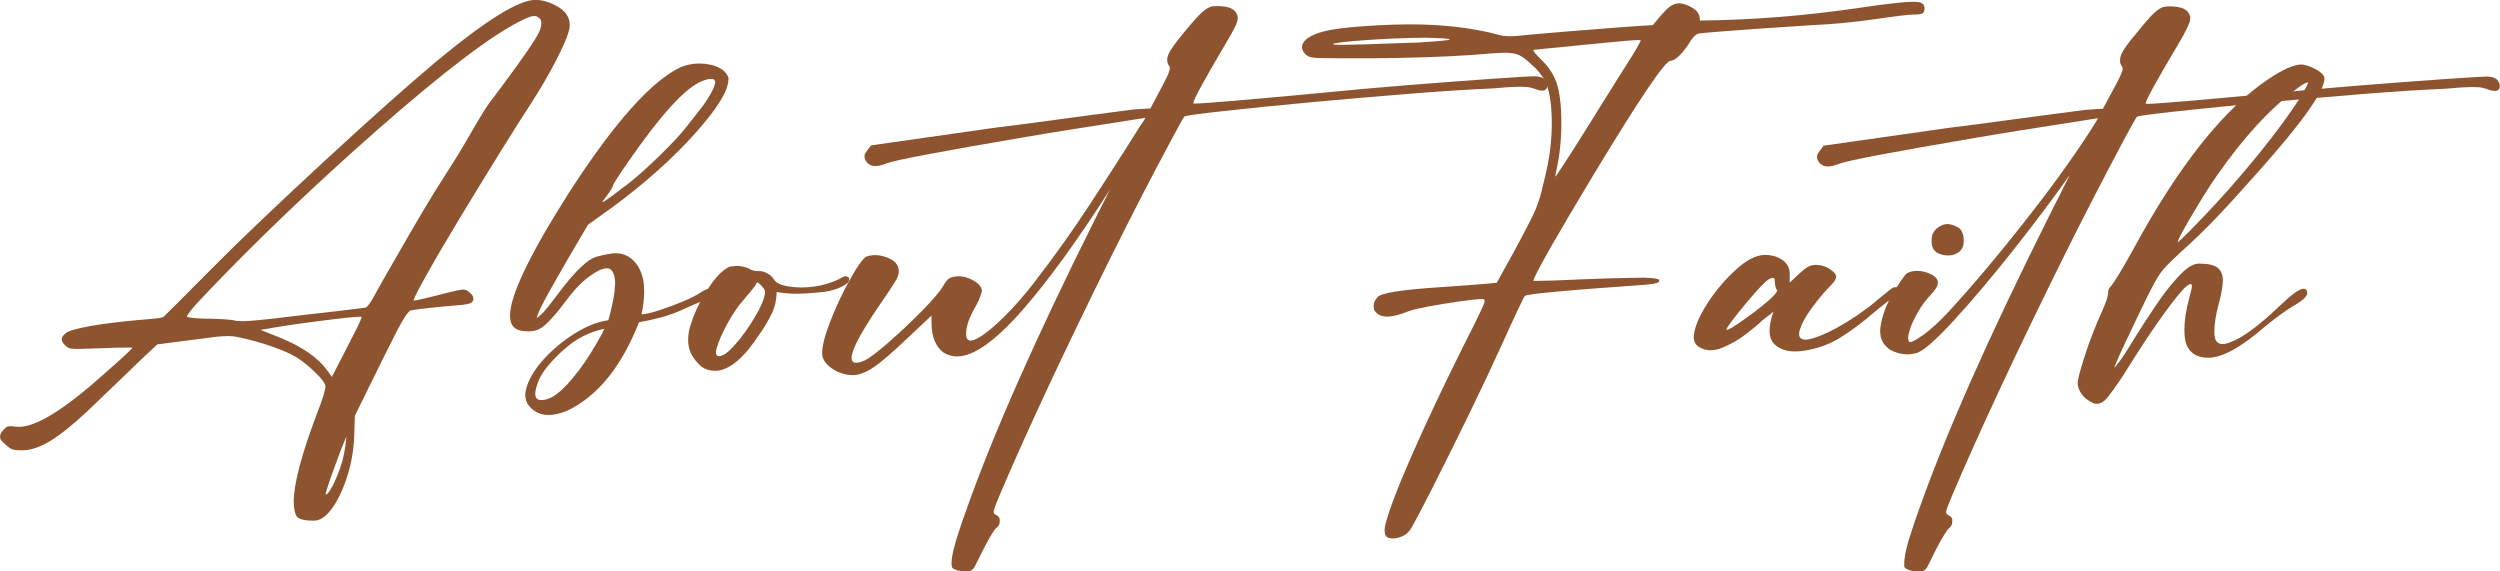
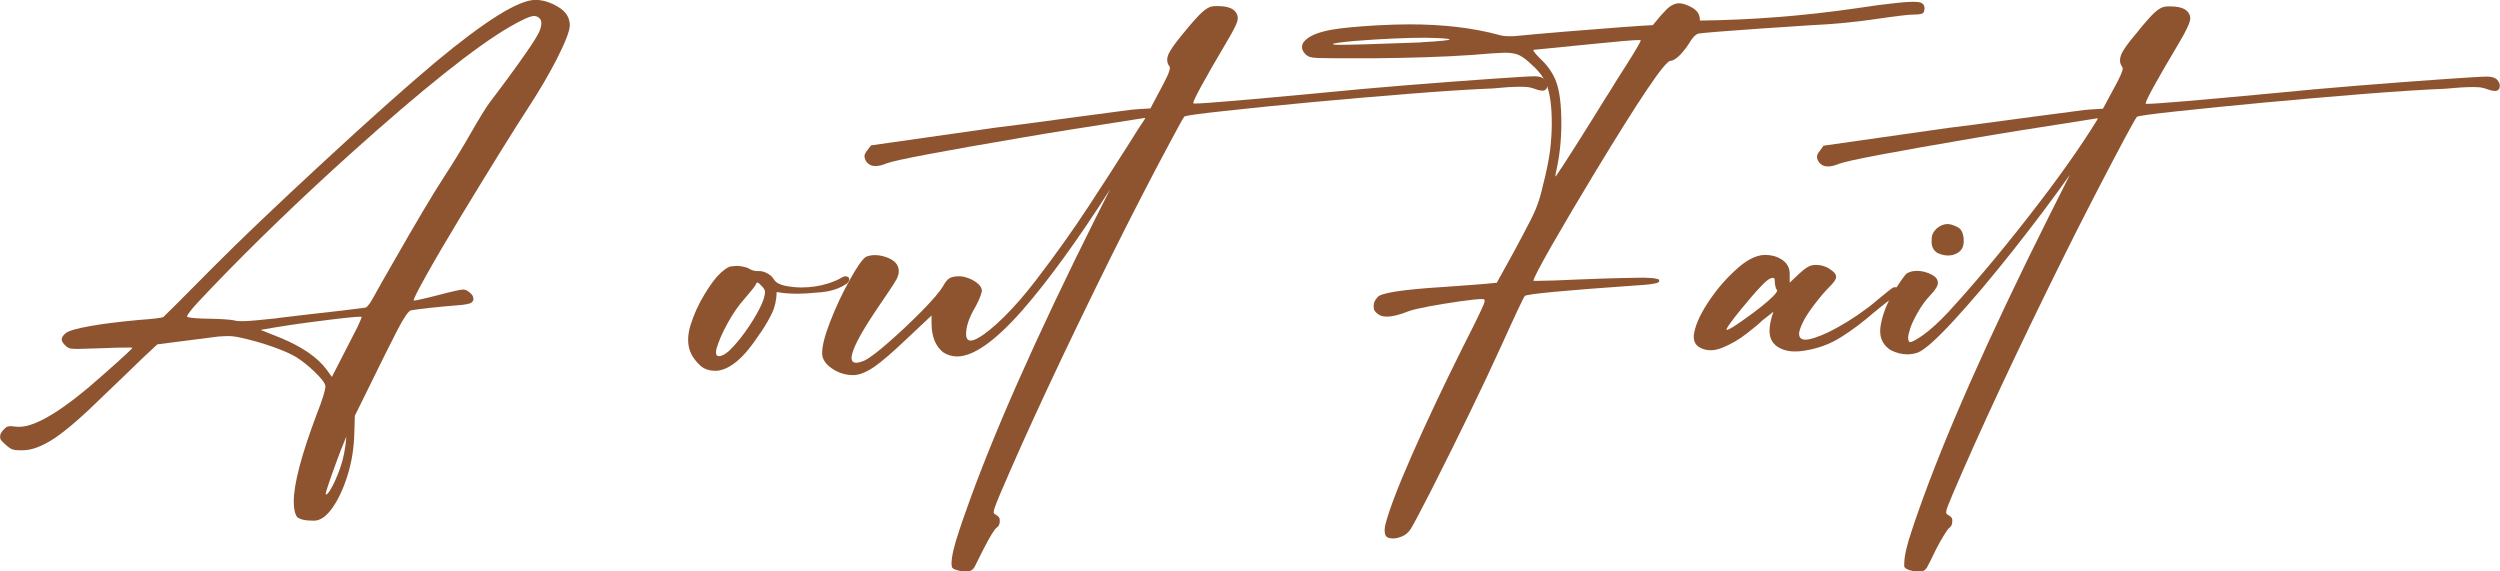
<svg xmlns="http://www.w3.org/2000/svg" id="Layer_1" data-name="Layer 1" viewBox="0 0 250.39 57.23">
  <defs>
    <style> .cls-1 { fill: #8e5430; stroke-width: 0px; } </style>
  </defs>
  <path class="cls-1" d="M29.76,51.79c-.23-.34-.34-.85-.34-1.54,0-1.76.76-4.67,2.29-8.73.59-1.5.88-2.44.88-2.83,0-.28-.37-.77-1.12-1.49-.57-.55-1.16-1.02-1.78-1.42-.57-.34-1.36-.69-2.38-1.05-1.02-.36-2.07-.66-3.16-.9-.47-.11-.89-.17-1.27-.17-.28,0-.63.02-1.05.05l-6.07.78c-.98.89-1.99,1.86-3.05,2.9l-2.37,2.27c-2.06,2.03-3.7,3.45-4.89,4.24s-2.26,1.2-3.18,1.2h-.29c-.31,0-.55-.03-.73-.09-.18-.06-.4-.21-.66-.45-.36-.31-.54-.52-.56-.63-.02-.11-.02-.19-.02-.22,0-.18.09-.38.28-.6s.34-.35.46-.38c.12-.03.24-.05.35-.05l.46.05.34.02c1.74,0,4.56-1.75,8.46-5.24,1.9-1.67,2.87-2.57,2.9-2.68-.02-.02-.16-.02-.44-.02-.81,0-1.72.02-2.71.07l-2.37.07c-.44,0-.72-.03-.84-.09-.12-.06-.23-.13-.33-.23-.26-.24-.39-.46-.39-.63,0-.2.13-.41.4-.63.27-.23,1.06-.46,2.38-.7,1.32-.24,2.95-.44,4.9-.62,1.48-.11,2.31-.21,2.49-.29.18-.15,1.84-1.81,4.98-4.98,2.73-2.75,6.42-6.26,11.05-10.54,4.63-4.28,8.38-7.62,11.25-10.03,4.99-4.15,8.32-6.22,9.98-6.22.75,0,1.51.23,2.29.7.78.46,1.17,1.08,1.17,1.84,0,.55-.44,1.69-1.32,3.42-.76,1.48-1.66,3.01-2.68,4.59-1.51,2.31-3.85,6.08-7.03,11.32-1.35,2.24-2.46,4.13-3.32,5.67-.86,1.54-1.29,2.39-1.29,2.55,0,.02,0,.02.01.02h.04c.13,0,.39-.05.78-.15.47-.1,1.01-.23,1.61-.39,1.4-.37,2.24-.56,2.54-.56.18,0,.37.08.59.26.21.17.33.32.37.44.03.12.05.2.05.23,0,.15-.07.28-.22.39-.07.05-.22.1-.48.15-.25.05-.53.08-.84.1-2.18.18-3.75.35-4.71.51-.24.03-.71.71-1.39,2.02-.29.54-1.71,3.38-4.24,8.54l-.05,1.68c-.03,1.48-.25,2.89-.66,4.22-.41,1.33-.91,2.43-1.52,3.3-.61.87-1.23,1.31-1.87,1.31-.85,0-1.41-.12-1.68-.37ZM27.76,31.86l3.29-.39c2.65-.29,4.5-.51,5.56-.66.21-.08.5-.48.88-1.19.42-.78,1.1-1.97,2.02-3.56,2.15-3.77,3.8-6.55,4.95-8.32.98-1.5,1.88-2.98,2.72-4.45.84-1.47,1.47-2.49,1.89-3.06,1.38-1.81,2.62-3.5,3.71-5.07.65-.94,1.06-1.61,1.24-2,.13-.32.2-.6.2-.83,0-.21-.06-.37-.17-.49-.16-.16-.35-.24-.56-.24-.37,0-1.2.37-2.46,1.1-3.38,1.97-8.67,6.18-15.86,12.64-5.14,4.63-9.81,9.14-14,13.51-1.04,1.09-1.71,1.81-2,2.17-.29.36-.44.59-.44.68,0,.06.29.12.88.17.42.03.9.05,1.44.05,1.24.03,2.05.09,2.44.17.13.05.34.07.63.07h.37c.42,0,1.51-.1,3.27-.29ZM35.83,32.69c.26-.55.39-.87.39-.95l-.12-.02c-.54,0-2.11.17-4.71.51-1.56.2-3.33.46-5.29.81l2,.8c2.16.89,3.71,1.96,4.63,3.2l.51.71,2.59-5.05ZM33.13,48.98c.29-.47.6-1.17.93-2.08.33-.92.54-1.98.63-3.18-.44,1.06-.76,1.86-.95,2.42-.75,2.03-1.12,3.15-1.12,3.34,0,.03.02.05.05.05.08,0,.24-.18.46-.54Z" />
-   <path class="cls-1" d="M53.81,41.32c-.8-.44-1.2-1.02-1.2-1.76,0-.15.02-.29.05-.44.2-.94.74-1.93,1.63-2.95.89-1.02,1.95-1.92,3.16-2.7,1.21-.77,2.37-1.24,3.48-1.4.08-.26.2-.71.34-1.35.15-.64.24-1.16.28-1.56.04-.4.06-.65.06-.77,0-.49-.09-.89-.27-1.2-.11-.21-.31-.32-.58-.32-.18,0-.41.06-.68.17-1.12.54-2.22,1.52-3.29,2.95-1.27,1.71-2.2,2.7-2.8,2.98-.33.15-.67.22-1.05.22-.67,0-1.14-.12-1.43-.38-.28-.25-.43-.65-.43-1.18,0-2.03,1.97-6.14,5.9-12.32,4.54-7.04,8.29-11.24,11.25-12.61.6-.23,1.21-.34,1.83-.34.36,0,.72.04,1.1.12.99.23,1.59.67,1.8,1.32v.12c0,1.14-1.11,2.95-3.34,5.44-2.31,2.57-5.08,5.04-8.32,7.42l-2.41,1.73c-1.58,2.65-2.85,4.85-3.83,6.61-.67,1.2-1.06,1.98-1.17,2.32l-.15.44c.15-.13.29-.25.44-.37.15-.11.38-.37.71-.78.33-.41.67-.86,1.05-1.37,1.66-2.21,2.94-3.43,3.84-3.66.9-.23,1.52-.34,1.84-.34.94,0,1.68.41,2.22,1.22.46.67.68,1.54.68,2.63,0,.68-.09,1.44-.27,2.27.34,0,.92-.13,1.73-.39.81-.26,1.62-.56,2.43-.9s1.41-.65,1.82-.93c.31-.21.59-.33.85-.34.24,0,.42.09.51.27l.02.15c0,.13-.07.27-.2.43-.13.15-.31.23-.52.23s-1,.31-2.35.93c-.78.36-1.52.63-2.22.83-.7.19-1.47.37-2.32.51-1.76,4.49-4.18,7.46-7.27,8.9-.67.26-1.27.39-1.8.39-.42,0-.8-.08-1.12-.24ZM56.74,38.58c.91-1,1.73-2.08,2.45-3.26s1.17-1.97,1.33-2.39c-1.51.31-2.87,1.02-4.09,2.12s-2.01,2.07-2.4,2.88c-.28.65-.42,1.16-.42,1.51,0,.42.2.63.61.63.76,0,1.6-.5,2.51-1.5ZM62.59,18.66c.96-.73,2.08-1.72,3.35-2.95,1.28-1.24,2.21-2.23,2.79-2.98l1.32-1.68c.42-.52.79-1.06,1.1-1.61.31-.55.47-.96.49-1.22-.02-.21-.16-.32-.42-.32s-.6.09-1.02.27c-1.66.73-4.08,3.41-7.27,8.02-1.02,1.48-1.54,2.28-1.54,2.4s-.21.47-.63,1.04c-.28.37-.42.57-.42.59,0,.02,0,.02.02.02.1,0,.84-.53,2.22-1.59Z" />
  <path class="cls-1" d="M71.59,37.13c-.6,0-1.09-.18-1.48-.54-.38-.36-.67-.74-.88-1.15-.2-.41-.31-.87-.31-1.39,0-.44.07-.91.22-1.42.34-1.11.81-2.15,1.42-3.15s1.13-1.7,1.59-2.12c.46-.42.81-.65,1.07-.68.26-.03.44-.05.54-.05.34,0,.72.07,1.12.2.33.21.64.32.95.32h.24c.23,0,.48.07.77.22.28.15.52.36.7.65.18.29.54.48,1.08.6.54.11,1.09.17,1.62.17.96,0,1.84-.13,2.66-.39.62-.2,1.09-.4,1.42-.61.13-.08.25-.12.37-.12l.12.02c.15.05.22.11.23.18,0,.07.01.12.01.13,0,.11-.06.24-.19.37-.7.5-1.57.8-2.62.9s-1.83.15-2.35.15c-.78,0-1.48-.06-2.1-.17-.02.78-.17,1.48-.46,2.09-.29.61-.65,1.23-1.07,1.87l-.2.27c-1.51,2.33-2.94,3.55-4.29,3.66h-.17ZM73.01,35.15c.7-.67,1.41-1.54,2.12-2.63.99-1.53,1.49-2.63,1.49-3.29,0-.18-.11-.37-.34-.59-.2-.23-.33-.34-.42-.34-.06,0-.12.06-.16.19-.04.13-.44.63-1.18,1.49-.57.63-1.12,1.44-1.65,2.4s-.9,1.82-1.11,2.55c-.03.13-.05.25-.05.37,0,.24.09.37.27.37h.02c.28,0,.61-.17,1-.51Z" />
  <path class="cls-1" d="M96.62,57.23c-.26,0-.51-.04-.76-.12-.33-.1-.5-.21-.52-.33s-.04-.23-.04-.33c0-.7.26-1.81.78-3.34.21-.65.38-1.15.51-1.49l.07-.2c2.67-7.64,7.05-17.55,13.15-29.74l1.37-2.71c-3.25,5.09-6.18,9.12-8.78,12.1-2.72,3.09-4.9,4.63-6.54,4.63-.5,0-.97-.14-1.39-.41-.78-.62-1.17-1.59-1.17-2.93v-.76l-2.54,2.39c-1.37,1.3-2.42,2.21-3.17,2.73-.83.57-1.54.85-2.15.85-.65,0-1.28-.17-1.88-.51-.81-.49-1.22-1.05-1.22-1.68,0-.72.26-1.75.78-3.1.58-1.5,1.24-2.91,1.98-4.23.73-1.33,1.28-2.1,1.63-2.33.28-.11.58-.17.9-.17s.67.06,1.02.17c.91.29,1.37.77,1.37,1.44,0,.23-.07.48-.2.76-.23.42-.9,1.45-2.02,3.07-1.68,2.49-2.51,4.11-2.51,4.85,0,.33.15.49.46.49.21,0,.49-.07.83-.22.5-.24,1.32-.86,2.45-1.85,1.13-.99,2.23-2.03,3.31-3.12,1.07-1.09,1.78-1.92,2.12-2.49.21-.39.42-.65.63-.78.21-.13.54-.2.98-.2.31,0,.65.08,1.03.23.37.16.67.34.9.56.23.22.34.44.34.67l-.02.12c-.11.44-.33.94-.63,1.49-.62,1.04-.93,1.94-.93,2.71,0,.44.15.66.46.66.2,0,.45-.09.76-.27.7-.39,1.56-1.1,2.6-2.12,1.03-1.02,2.09-2.24,3.18-3.66,1.93-2.52,3.7-5,5.29-7.43,1.59-2.43,2.9-4.46,3.93-6.09.83-1.33,1.37-2.18,1.63-2.54l.1-.2c-5.97.93-9.99,1.57-12.05,1.93-8.34,1.42-12.96,2.29-13.86,2.63-.42.18-.8.27-1.12.27-.46,0-.79-.2-1-.59-.07-.15-.1-.28-.1-.41s.09-.32.27-.56l.39-.51,12.49-1.78c.78-.08,3.62-.46,8.51-1.12,1.5-.2,2.78-.37,3.85-.51,1.07-.15,1.71-.22,1.93-.22l1.2-.07c1.09-2.03,1.69-3.19,1.79-3.46.11-.28.16-.47.16-.59,0-.08-.02-.14-.05-.17-.15-.19-.22-.41-.22-.66,0-.16.04-.34.12-.54.2-.44.69-1.14,1.49-2.1.85-1.04,1.47-1.74,1.88-2.11.41-.37.76-.56,1.07-.6.15-.02.3-.02.46-.02.93,0,1.54.19,1.83.59.15.19.22.4.22.61s-.09.51-.28.89c-.19.38-.48.92-.89,1.6-2.2,3.72-3.29,5.73-3.29,6.03v.02s.06.02.17.02c.89,0,5.12-.36,12.68-1.07,2.6-.26,5.47-.52,8.6-.77,3.13-.25,5.92-.46,8.35-.63s3.92-.26,4.44-.26c.47.02.79.13.96.33.17.2.26.39.26.57,0,.31-.14.49-.41.54-.23,0-.48-.05-.76-.15-.16-.06-.35-.12-.57-.17-.22-.05-.53-.07-.94-.07-.76,0-1.7.06-2.81.17-2.08.08-4.89.26-8.42.54-6.73.54-12.92,1.11-18.56,1.73-2.39.26-3.68.44-3.88.54-.15.19-.63,1.07-1.46,2.63-1.84,3.42-3.83,7.29-5.98,11.61-4.65,9.4-8.33,17.27-11.03,23.61-.42.99-.63,1.58-.63,1.76,0,.07.02.12.05.16.03.04.1.08.2.13.23.15.35.29.35.43,0,.14.01.22.01.23,0,.26-.1.46-.29.61-.21.11-.67.85-1.37,2.22l-.88,1.76c-.16.24-.35.37-.56.39h-.44Z" />
  <path class="cls-1" d="M138.76,53.64c-.06-.19-.08-.37-.08-.51s.02-.31.05-.49c.33-1.38,1.22-3.74,2.68-7.06,1.46-3.33,3.16-6.91,5.07-10.75.96-1.89,1.58-3.13,1.85-3.73.24-.5.37-.83.37-.98,0-.11-.08-.17-.24-.17-.42,0-1.17.08-2.24.23-1.07.15-2.11.33-3.12.51-1.01.19-1.68.35-2.02.48-.89.36-1.62.54-2.17.54-.36,0-.64-.07-.85-.22-.29-.21-.45-.4-.46-.57-.02-.17-.02-.26-.02-.28,0-.31.12-.59.37-.85.24-.44,2.46-.79,6.66-1.05,2.47-.18,3.89-.28,4.26-.32.37-.03.71-.07,1.04-.1,1.27-2.26,2.31-4.18,3.12-5.76.44-.83.76-1.51.95-2.05.2-.54.37-1.12.51-1.76.39-1.51.64-2.74.76-3.7.11-.95.17-1.84.17-2.67,0-1.69-.17-2.98-.51-3.88-.29-.73-.78-1.39-1.46-1.98-.47-.46-.88-.78-1.23-.96-.35-.19-.86-.28-1.52-.28-.68.02-1.75.09-3.2.22-2.89.2-6.28.31-10.15.34-2.76,0-4.38,0-4.83-.02-.81,0-1.32-.06-1.51-.2-.1-.05-.19-.11-.27-.2-.23-.24-.34-.48-.34-.71,0-.26.13-.5.39-.73.5-.46,1.4-.8,2.68-1.02.93-.16,2.4-.3,4.42-.42,1.14-.06,2.24-.1,3.29-.1,3.4,0,6.4.36,9,1.07.26.08.61.12,1.05.12.2,0,.38,0,.56-.02,1.32-.13,3-.28,5.06-.45,2.06-.17,3.97-.32,5.73-.45,1.76-.13,2.75-.19,2.96-.19l.24-.29c.33-.42.7-.85,1.12-1.27.42-.42.85-.63,1.27-.63.37,0,.81.15,1.32.44.5.29.76.69.76,1.19v.1c5.22-.06,10.42-.47,15.59-1.22,1.56-.24,2.91-.42,4.05-.54.72-.08,1.29-.12,1.71-.12.28,0,.5.02.66.05.33.08.49.28.49.59s-.08.47-.23.54c-.15.06-.44.1-.87.1-.49,0-1.75.15-3.78.45-2.03.3-4.21.51-6.54.62-3.63.23-6.65.44-9.07.63-1.2.1-1.92.16-2.15.2-.26.08-.52.33-.78.73-.34.57-.7,1.04-1.08,1.43-.38.38-.7.57-.94.57-.54,0-3.07,3.75-7.61,11.25-1.67,2.76-3.11,5.2-4.32,7.31-1.2,2.11-1.8,3.27-1.8,3.48h.41c.76,0,2.23-.05,4.39-.15,1.59-.06,2.89-.11,3.9-.13s1.8-.04,2.37-.04c.55.02.94.04,1.16.09.22.04.34.08.35.13.02.05.02.09.02.12,0,.08-.09.15-.27.2-.33.1-1.02.18-2.07.24-7.17.5-10.88.85-11.12,1.05-.11.11-.91,1.8-2.39,5.07-1.79,3.94-4.12,8.73-6.98,14.39-1.09,2.13-1.78,3.43-2.07,3.9-.23.34-.51.58-.85.72-.34.14-.63.21-.88.21-.44,0-.69-.1-.74-.29ZM142.26,4.24c1.95-.11,2.93-.21,2.93-.29s-.81-.14-2.44-.17c-1.98,0-4.33.11-7.05.32-1.46.13-2.2.24-2.2.32,0,.05.26.07.78.07,1.01,0,3.67-.08,7.98-.24ZM160.99,9.54c.78-1.27,1.35-2.18,1.71-2.73,1.09-1.71,1.63-2.63,1.63-2.78l-.17-.02c-.55,0-2.26.15-5.12.44-3.58.36-5.38.54-5.42.54s-.05,0-.05.02c0,.11.24.41.71.88.73.68,1.25,1.43,1.56,2.24.36.94.54,2.35.54,4.22,0,1.71-.18,3.34-.54,4.9-.03.15-.05.26-.05.34,0,.05,0,.07.02.07h.02c1.02-1.51,2.74-4.22,5.15-8.12Z" />
  <path class="cls-1" d="M177.82,34.56c-.39-.33-.59-.8-.59-1.44,0-.54.13-1.17.39-1.9l-1.12.88c-.31.31-.84.76-1.6,1.34-.76.59-1.58,1.06-2.48,1.42-.39.15-.76.22-1.1.22-.42,0-.81-.11-1.16-.33-.35-.22-.52-.57-.52-1.04v-.1c.1-.88.54-1.93,1.32-3.15.78-1.22,1.68-2.31,2.71-3.27,1.15-1.11,2.2-1.66,3.12-1.66.62,0,1.16.15,1.63.44.55.34.83.83.83,1.46v.88c.33-.31.64-.61.95-.9.31-.29.59-.51.84-.66.25-.15.53-.22.84-.22.44,0,.85.11,1.24.32.31.2.52.36.62.49.11.13.16.26.16.39,0,.23-.21.54-.62.95-.42.41-.91.98-1.49,1.73s-.99,1.38-1.23,1.89c-.24.51-.37.88-.37,1.11,0,.41.21.61.63.61.46,0,1.2-.24,2.22-.71,1.35-.65,2.72-1.5,4.1-2.54.5-.39.81-.64.93-.76.96-.8,1.48-1.2,1.56-1.22.08-.02.16-.02.24-.02.16,0,.28.04.34.13.07.09.1.17.1.26,0,.11-.05.23-.15.34-.1.11-.26.23-.49.34-.23.11-.42.23-.59.34-.5.39-.99.78-1.46,1.17-1.02.89-2.09,1.7-3.2,2.4-1.11.71-2.36,1.17-3.76,1.38-.31.05-.6.07-.88.07-.81,0-1.48-.22-2-.66ZM174.7,31.98c1.33-.94,2.28-1.7,2.85-2.27.29-.29.44-.5.44-.61,0-.03,0-.06-.02-.07-.07-.06-.12-.19-.16-.37-.04-.18-.06-.36-.06-.55s-.06-.28-.17-.28c-.15,0-.32.07-.51.2-.31.21-.89.82-1.76,1.83-1.38,1.63-2.18,2.66-2.39,3.1v.05s.02.02.05.02c.18,0,.76-.35,1.73-1.05Z" />
  <path class="cls-1" d="M192.02,57.23c-.26,0-.51-.04-.76-.12-.31-.1-.49-.22-.54-.37v-.24c0-.76.25-1.89.76-3.37.21-.65.38-1.16.51-1.51l.07-.2c2.67-7.64,7.05-17.55,13.15-29.74l2.1-4.17c-1.74,2.46-3.66,5.01-5.77,7.67-2.11,2.66-4.04,4.95-5.81,6.87-1.76,1.92-2.99,3.01-3.67,3.27-.34.11-.69.17-1.05.17-.55,0-1.11-.15-1.68-.44-.68-.46-1.02-1.08-1.02-1.88,0-.19.02-.39.05-.58.19-1.07.58-2.11,1.17-3.1.31-.54.6-1,.88-1.4.28-.4.47-.64.58-.72.29-.16.63-.24,1.02-.24.5,0,1,.13,1.49.39.39.21.59.48.59.81,0,.29-.24.7-.73,1.21-.49.51-.92,1.1-1.29,1.76-.37.66-.63,1.2-.76,1.62-.13.42-.2.72-.2.9s.04.32.12.42l.07.02c.21,0,.65-.24,1.32-.71.76-.55,1.59-1.31,2.49-2.27,2.5-2.72,5.19-5.91,8.06-9.59,2.87-3.67,5.15-6.89,6.84-9.63l.1-.22c-5.97.93-9.99,1.57-12.05,1.93-8.34,1.42-12.96,2.29-13.86,2.63-.42.18-.8.27-1.12.27-.46,0-.79-.2-1-.59-.06-.13-.1-.25-.1-.37,0-.18.1-.38.29-.61l.37-.51,12.49-1.78c.78-.08,3.62-.46,8.51-1.12,1.51-.2,2.81-.37,3.88-.51,1.07-.15,1.71-.22,1.9-.22l1.2-.07,1.05-1.95c.62-1.11.93-1.8.93-2.07,0-.08-.02-.15-.07-.2-.13-.19-.2-.4-.2-.61,0-.19.04-.39.12-.59.18-.44.67-1.14,1.49-2.1.83-1.04,1.45-1.74,1.85-2.11.41-.37.76-.56,1.07-.6.15-.02.3-.02.46-.02.93,0,1.54.19,1.83.59.15.19.22.4.22.61,0,.37-.38,1.2-1.15,2.49-2.21,3.72-3.32,5.73-3.32,6.03v.02s.06.02.17.02c.91,0,5.14-.36,12.68-1.07,2.6-.26,5.47-.52,8.6-.77,3.13-.25,5.92-.46,8.36-.63s3.92-.26,4.44-.26c.47.02.79.13.96.33.17.2.26.39.26.57,0,.33-.14.5-.42.54-.23,0-.48-.05-.76-.15-.16-.06-.35-.12-.57-.17s-.53-.07-.94-.07c-.73,0-1.67.06-2.81.17-2.05.08-4.85.26-8.39.54-6.63.54-12.82,1.11-18.56,1.73-2.41.26-3.71.44-3.9.54-.29.39-1.75,3.11-4.37,8.17-1.11,2.15-2.13,4.17-3.07,6.07-4.65,9.4-8.33,17.27-11.03,23.61-.37.88-.58,1.41-.61,1.59l-.02.19c0,.1.08.19.24.27.24.15.37.29.37.44v.22c0,.26-.1.46-.29.61-.1.06-.28.31-.54.73-.26.42-.54.92-.83,1.49-.39.81-.68,1.4-.88,1.76-.16.24-.35.37-.56.39h-.44ZM195.85,25.44c.55-.23.83-.65.83-1.27,0-.75-.21-1.22-.63-1.43s-.75-.3-.98-.3c-.38,0-.74.15-1.1.44-.31.31-.47.6-.49.88-.02.28-.02.43-.02.46,0,.49.19.85.56,1.1.37.18.74.27,1.1.27.24,0,.49-.05.73-.15Z" />
-   <path class="cls-1" d="M209.58,40.32c-.46-.18-.82-.46-1.09-.85s-.4-.76-.4-1.1v-.17c.16-.78.46-1.81.89-3.09.43-1.28.92-2.53,1.48-3.77.46-1.02.68-1.68.68-1.98v-.15c0-.18.11-.37.32-.59.13-.15.4-.56.82-1.24.41-.68.87-1.49,1.38-2.41,4.54-8.38,9.07-14.08,13.61-17.1,1.37-.91,2.43-1.38,3.2-1.41.23,0,.52.07.89.21.37.14.7.32,1,.54.3.22.45.44.45.65,0,1.27-2.21,4.38-6.63,9.34-1.76,1.98-3.16,3.53-4.22,4.63-1.06,1.11-2.23,2.24-3.51,3.39-.65.6-1.14,1.08-1.48,1.43-.33.35-.62.73-.87,1.13-.41.65-1.26,2.35-2.56,5.1-1.17,2.46-1.76,3.76-1.76,3.93h.02c.42-.46,1.07-1.41,1.95-2.88.67-1.07,1.39-2.19,2.17-3.34.78-1.16,1.55-2.14,2.32-2.96s1.43-1.23,2-1.23c.89,0,1.52.14,1.87.42s.52.7.52,1.27c-.02.63-.15,1.42-.41,2.34-.29,1.06-.44,2-.44,2.83s.28,1.2.83,1.2c.21,0,.46-.06.73-.17,1.22-.42,2.93-1.68,5.12-3.78,1.11-1.06,1.86-1.59,2.27-1.59.13,0,.22.05.28.15.06.1.08.19.08.27,0,.34-.47.78-1.42,1.32-.76.46-1.68,1.12-2.76,2-2.42,2.11-4.33,3.17-5.73,3.17-.96,0-1.63-.33-2.03-.98-.24-.39-.37-.98-.37-1.78,0-.91.15-1.95.46-3.12l.27-1.07.02-.24c0-.13-.04-.19-.12-.19-.11,0-.3.11-.56.34l-.32.34c-1.33,1.51-3.21,4.2-5.63,8.07-.44.72-.89,1.37-1.34,1.98-.34.46-.58.75-.71.88-.28.26-.56.39-.85.39-.15,0-.29-.03-.44-.1ZM220.58,21.83c1.9-1.98,3.78-4.11,5.62-6.38s3.27-4.22,4.28-5.84c.21-.36.38-.65.5-.88.12-.23.18-.37.18-.42,0-.02,0-.03-.01-.04,0,0-.02-.01-.04-.01-.16,0-.51.2-1.05.61-2.68,1.98-5.38,4.91-8.07,8.78-.6.85-1.48,2.24-2.63,4.2-.83,1.42-1.24,2.2-1.24,2.37v.02h.02c.41-.33,1.22-1.13,2.44-2.42Z" />
</svg>